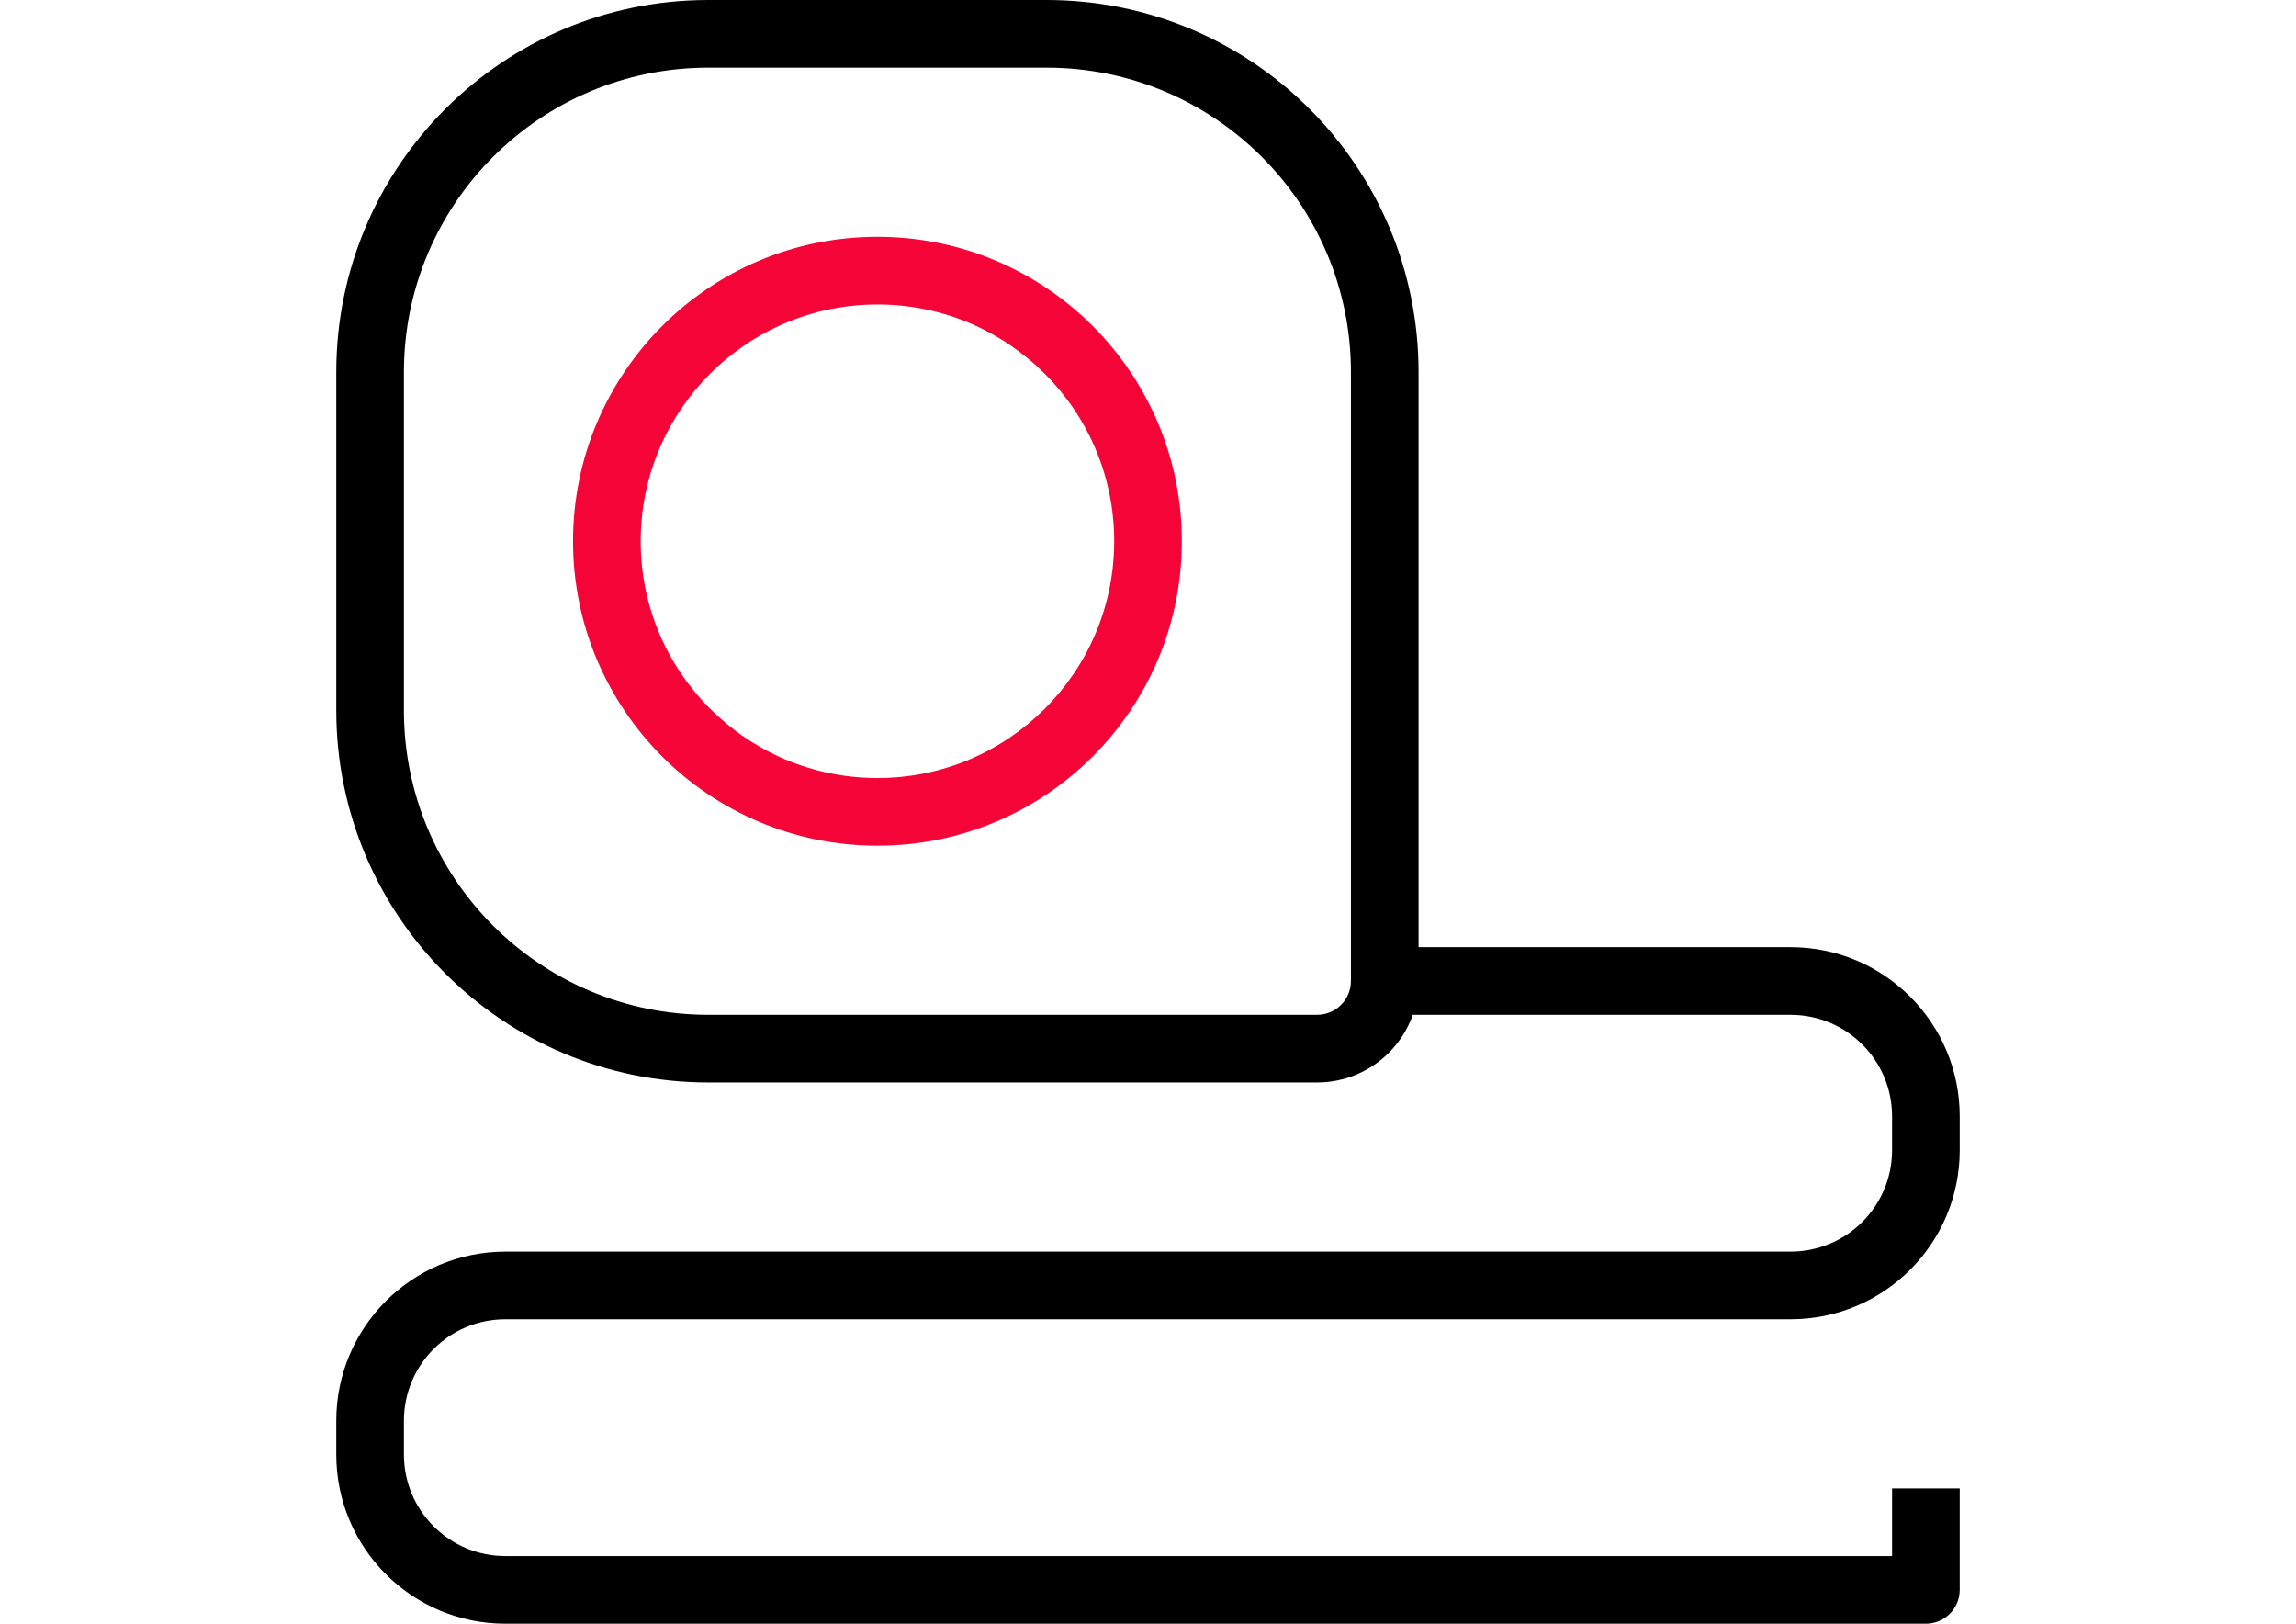
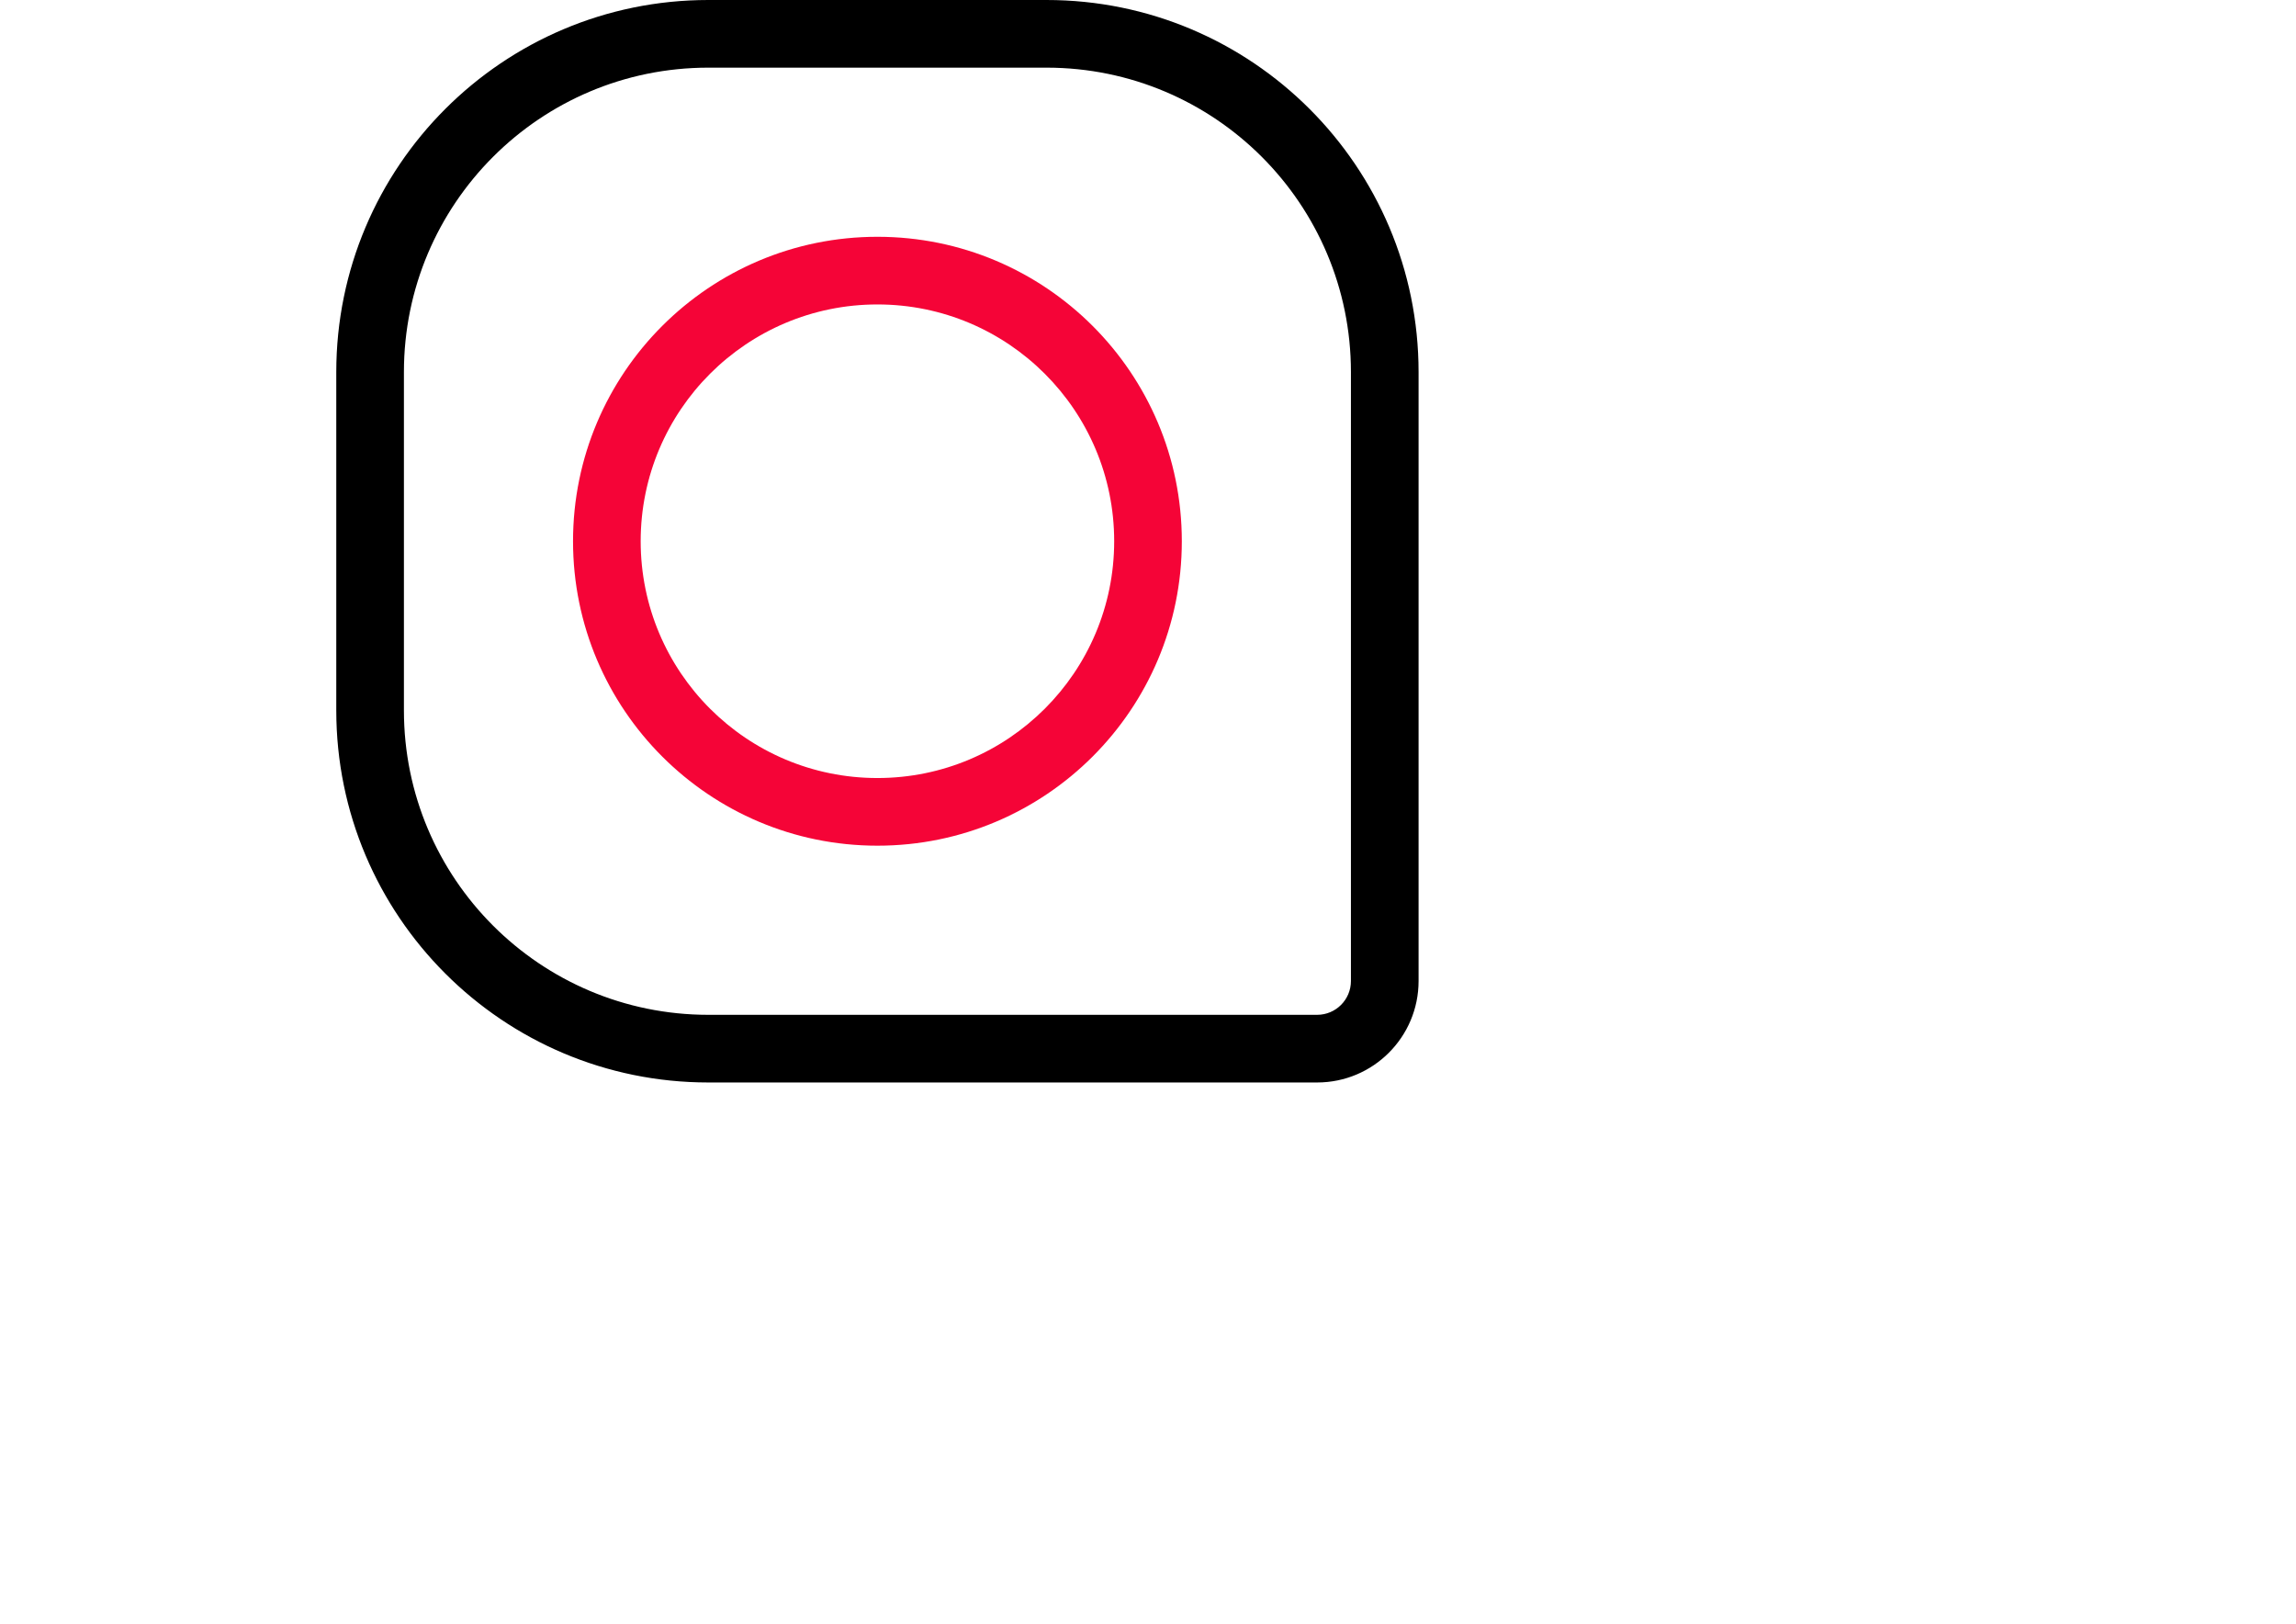
<svg xmlns="http://www.w3.org/2000/svg" version="1.1" id="Layer_1" x="0px" y="0px" width="841.889px" height="595.281px" viewBox="0 0 841.889 595.281" enable-background="new 0 0 841.889 595.281" xml:space="preserve">
  <title>Asset 491</title>
  <g id="Layer_2">
    <g id="_1">
      <path d="M482.953,396.853h-223.23c-75.342,0-136.418-61.076-136.418-136.418V136.418C123.305,61.077,184.381,0,259.723,0H383.74    c75.342,0,136.419,61.077,136.419,136.418v223.229C520.158,380.197,503.5,396.853,482.953,396.853L482.953,396.853z     M259.723,24.803c-61.644,0-111.615,49.972-111.615,111.615v124.017c0,61.643,49.972,111.615,111.615,111.615h223.23    c6.849,0,12.401-5.553,12.401-12.402V136.418c0-61.644-49.972-111.615-111.615-111.615H259.723z" />
      <path fill="#F50437" d="M321.732,310.042c-61.644,0-111.615-49.973-111.615-111.616c0-61.644,49.972-111.615,111.615-111.615    c61.643,0,111.614,49.972,111.614,111.615S383.374,310.042,321.732,310.042z M321.732,111.615    c-47.945,0-86.812,38.867-86.812,86.812s38.866,86.812,86.812,86.812c47.944,0,86.812-38.867,86.812-86.812    S369.676,111.615,321.732,111.615z" />
-       <path d="M706.183,595.281h-520.87c-34.246,0-62.008-27.762-62.008-62.01v-12.4c0-34.246,27.762-62.008,62.008-62.008h471.264    c20.548,0,37.205-16.658,37.205-37.205v-12.402c0-20.549-16.657-37.205-37.205-37.205h-148.82v-24.803h148.82    c34.246,0,62.008,27.762,62.008,62.008v12.402c0,34.246-27.762,62.008-62.008,62.008H185.313    c-20.548,0-37.205,16.656-37.205,37.205v12.4c0,20.549,16.657,37.205,37.205,37.205h508.469v-24.803h24.803v37.205    C718.584,589.728,713.032,595.281,706.183,595.281z" />
    </g>
  </g>
</svg>